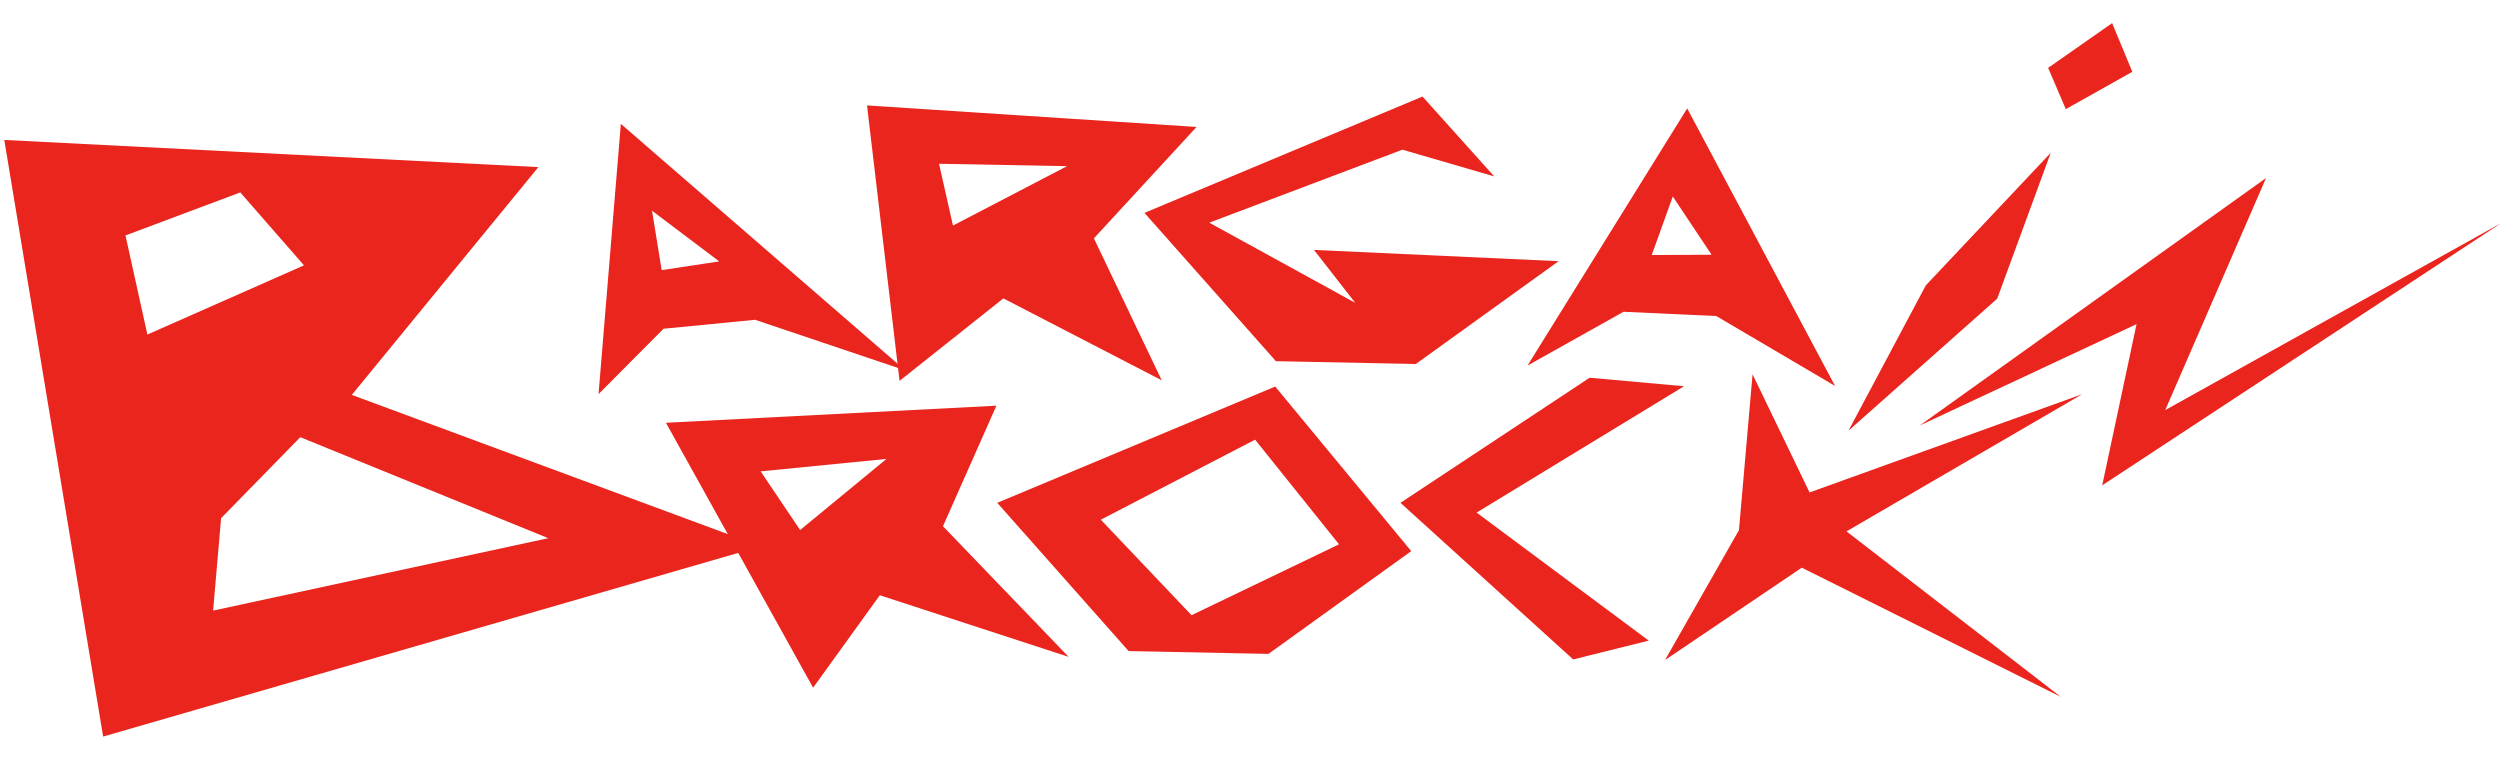
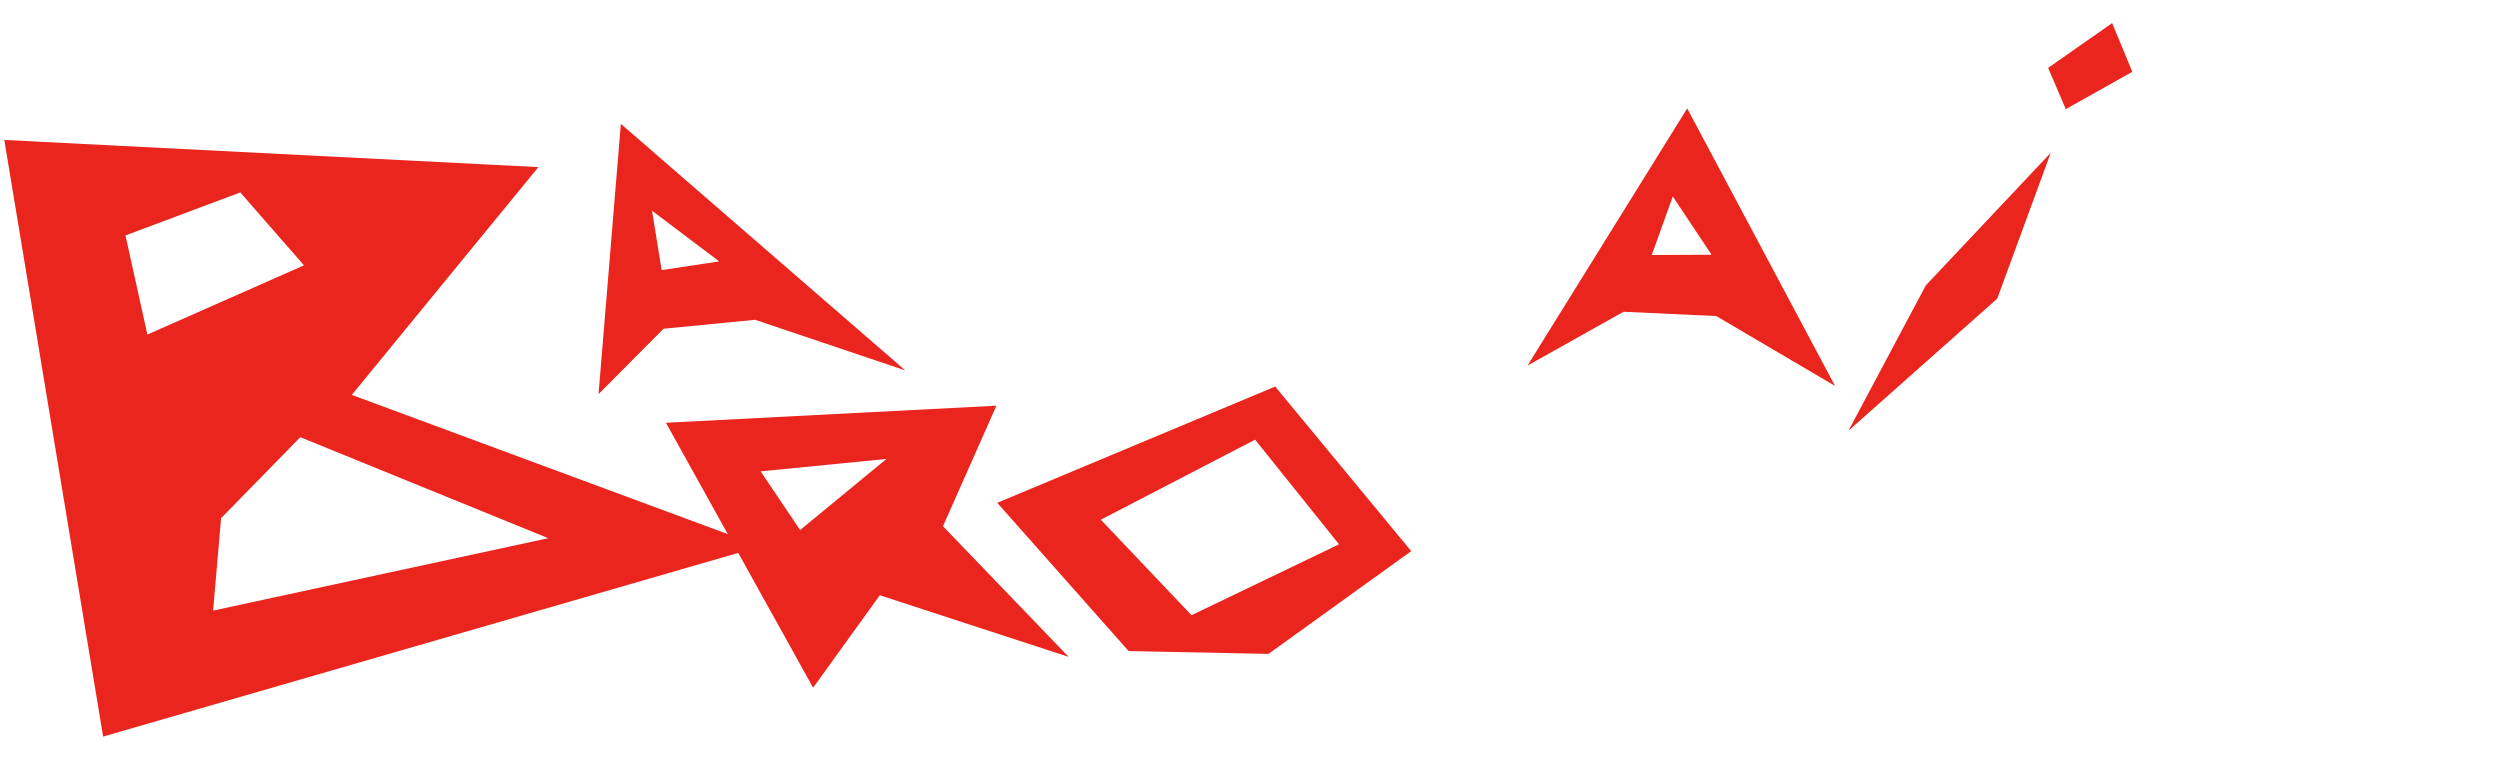
<svg xmlns="http://www.w3.org/2000/svg" xmlns:ns1="http://www.serif.com/" width="100%" height="100%" viewBox="0 0 759 238" version="1.1" xml:space="preserve" style="fill-rule:evenodd;clip-rule:evenodd;stroke-linejoin:round;stroke-miterlimit:2;">
  <g transform="matrix(0.221,0,0,0.116,40.414,-9.64)">
    <g id="B" transform="matrix(2.135,0.097,-0.094,2.073,948.551,-6179.46)">
      <path d="M-385.595,3215.75L-289.031,3964.48L122.764,3705.08L-148.311,3526.53L-41.146,3233.93L-385.595,3215.75ZM-225.397,3685.78L-225.397,3802.47L-14.214,3701.16L-179.045,3581.37L-225.397,3685.78ZM-302.482,3332.42L-282.914,3456.63L-186.201,3364.73L-231.157,3274.76L-302.482,3332.42Z" style="fill:rgb(234,37,29);" />
    </g>
    <g id="A" transform="matrix(0.969,0.247,-0.247,0.969,1276.54,-2515.88)">
      <path d="M279.31,3675.36L134.315,2982.45L672.308,3511.18L439.627,3433.8L323.584,3487.57L279.31,3675.36ZM283.2,3339.49L354.139,3297.89L231.978,3192.18L283.2,3339.49Z" style="fill:rgb(234,37,29);" />
    </g>
    <g id="A1" ns1:id="A" transform="matrix(0.867,0.498,-0.498,0.867,3503.73,-2285.8)">
      <path d="M279.31,3675.36L134.315,2982.45L672.308,3511.18L439.627,3433.8L323.584,3487.57L279.31,3675.36ZM283.2,3339.49L354.139,3297.89L231.978,3192.18L283.2,3339.49Z" style="fill:rgb(234,37,29);" />
    </g>
    <g id="R" transform="matrix(1.095,-0.078,0.078,1.095,2.224,-2912.4)">
-       <path d="M702.329,3037.65L696.271,3695.55L839.812,3508.65L1023.62,3717.55L963.011,3373.93L1110.03,3118.09L702.329,3037.65ZM782.324,3182.79L789.273,3330.94L941.691,3199.87L782.324,3182.79Z" style="fill:rgb(234,37,29);" />
-     </g>
+       </g>
    <g id="G" transform="matrix(0.864,-0.062,0.062,0.864,-395.94,-2131.22)">
-       <path d="M2387.84,3268.58L2291.69,3019.77L1826.69,3338.81L2002.56,3800.66L2223.25,3825.04L2471.37,3531.4L2086.84,3469.7L2140.66,3633.86L1927.08,3375.68L2248.4,3177.63L2387.84,3268.58Z" style="fill:rgb(234,37,29);" />
-     </g>
+       </g>
    <g id="K" transform="matrix(1.308,0.189,-0.157,1.084,-85.36,-3609.74)">
-       <path d="M2236.69,3920.41L2266.93,4291.42L2227.77,4611.82L2342.23,4368.93L2645.28,4627.92L2377.91,4275.05L2581.45,3908.34L2328.86,4189.59L2236.69,3920.41Z" style="fill:rgb(234,37,29);" />
-     </g>
+       </g>
    <g transform="matrix(1,0,0,1,-58.72,-2812.03)">
      <g id="C">
-         <path d="M2140.82,4571.79L1904.34,4236.69L2189.27,3906.04L2059.61,3883.73L1799.74,4211.14L2037.03,4621.03L2140.82,4571.79Z" style="fill:rgb(234,37,29);" />
-       </g>
+         </g>
    </g>
    <g id="O" transform="matrix(1,0,0,1,-260.043,-2754.41)">
      <path d="M2015.85,4279.94L1828.98,3849.2L1447.14,4153.53L1627.64,4541.52L1819.74,4548.9L2015.85,4279.94ZM1714.03,4447.64L1589.44,4197.69L1801.37,3988.21L1916.67,4262.13L1714.03,4447.64Z" style="fill:rgb(234,37,29);" />
    </g>
    <g id="R1" ns1:id="R" transform="matrix(1.051,-0.317,0.317,1.051,-969.114,-1780.35)">
      <path d="M702.329,3037.65L696.271,3695.55L839.812,3508.65L1023.62,3717.55L963.011,3373.93L1110.03,3118.09L702.329,3037.65ZM782.324,3182.79L789.273,3330.94L941.691,3199.87L782.324,3182.79Z" style="fill:rgb(234,37,29);" />
    </g>
    <g id="I" transform="matrix(0.886,0.464,-0.464,0.886,2106.17,-3256.22)">
      <path d="M2293.59,3840.11L2211.27,3453.91L2202.36,3067.07L2314.27,3439.26L2293.59,3840.11Z" style="fill:rgb(234,37,29);" />
      <g transform="matrix(1,0,0,1,8,12)">
-         <path d="M2159.65,2944.14L2088.05,2859.77L2111.59,2715.22L2195.25,2815.23L2159.65,2944.14Z" style="fill:rgb(234,37,29);" />
+         <path d="M2159.65,2944.14L2088.05,2859.77L2111.59,2715.22L2195.25,2815.23Z" style="fill:rgb(234,37,29);" />
      </g>
    </g>
    <g id="N" transform="matrix(0.839,0.544,-0.544,0.839,2515.51,-3343.51)">
-       <path d="M2418.95,3842.99L2465.75,3040.71L2679.98,3625.72L2801.04,2963.24L2714.5,3838.06L2524.54,3458.4L2418.95,3842.99Z" style="fill:rgb(234,37,29);" />
-     </g>
+       </g>
  </g>
</svg>